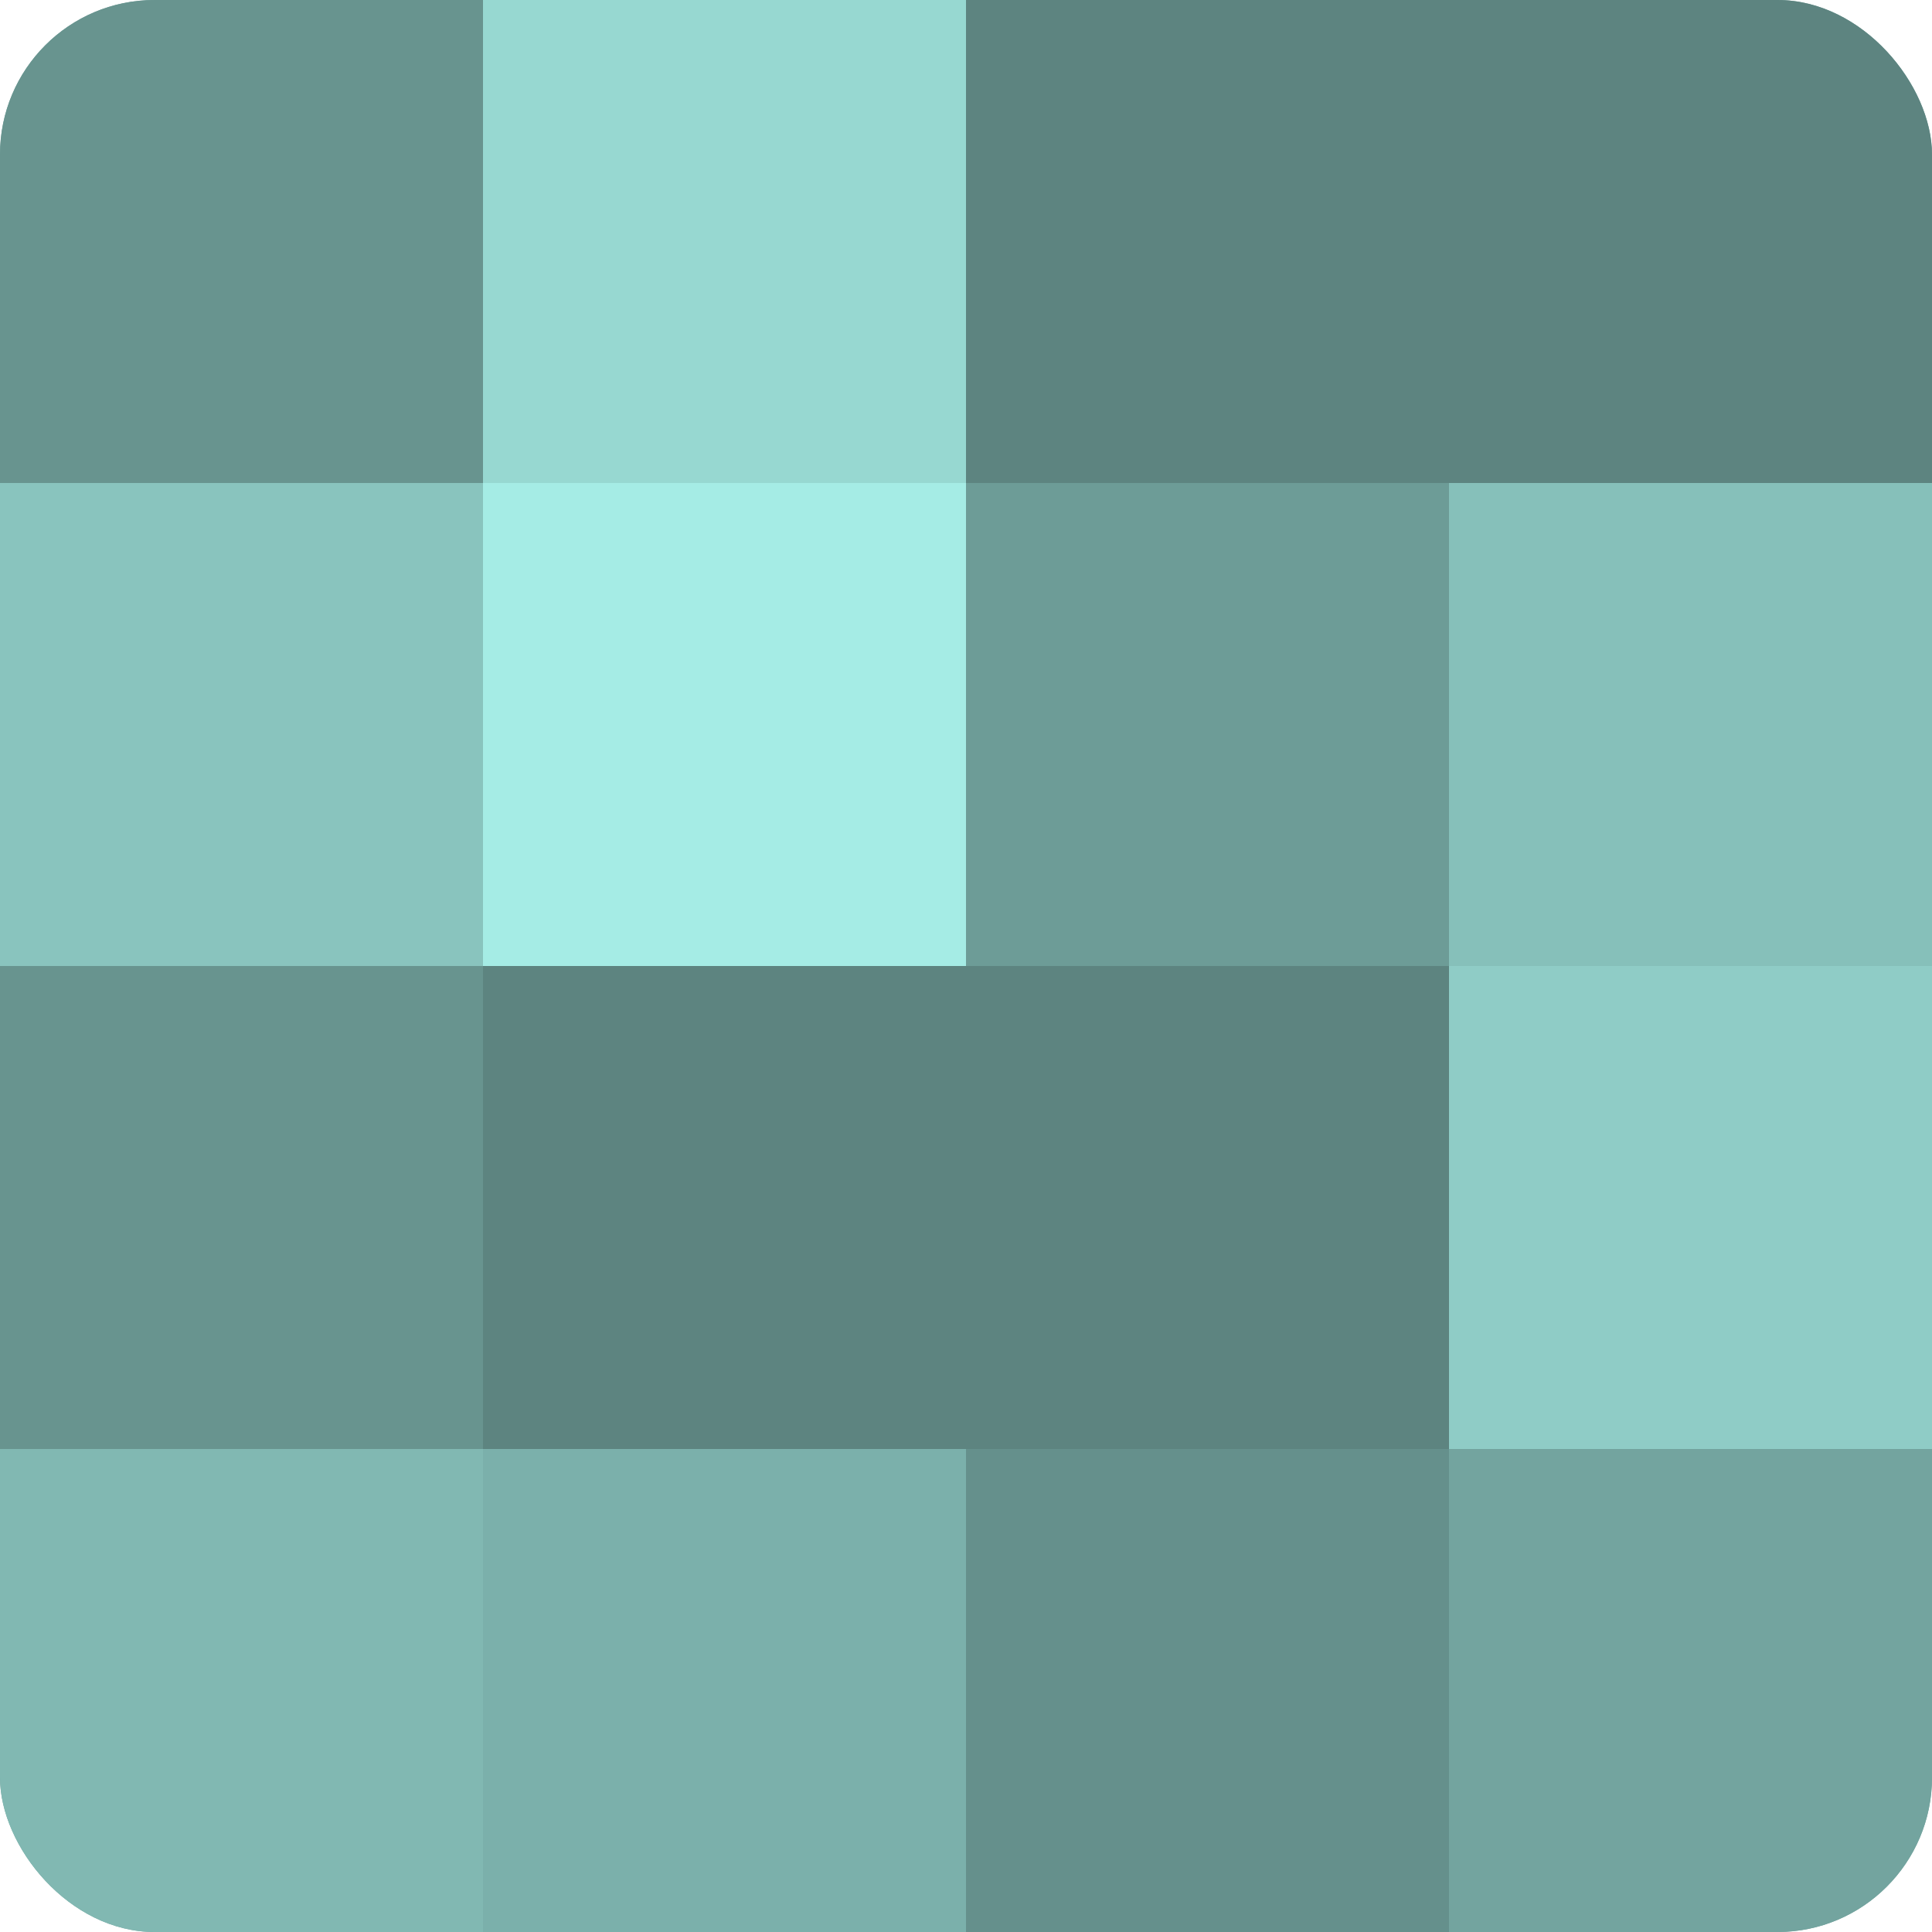
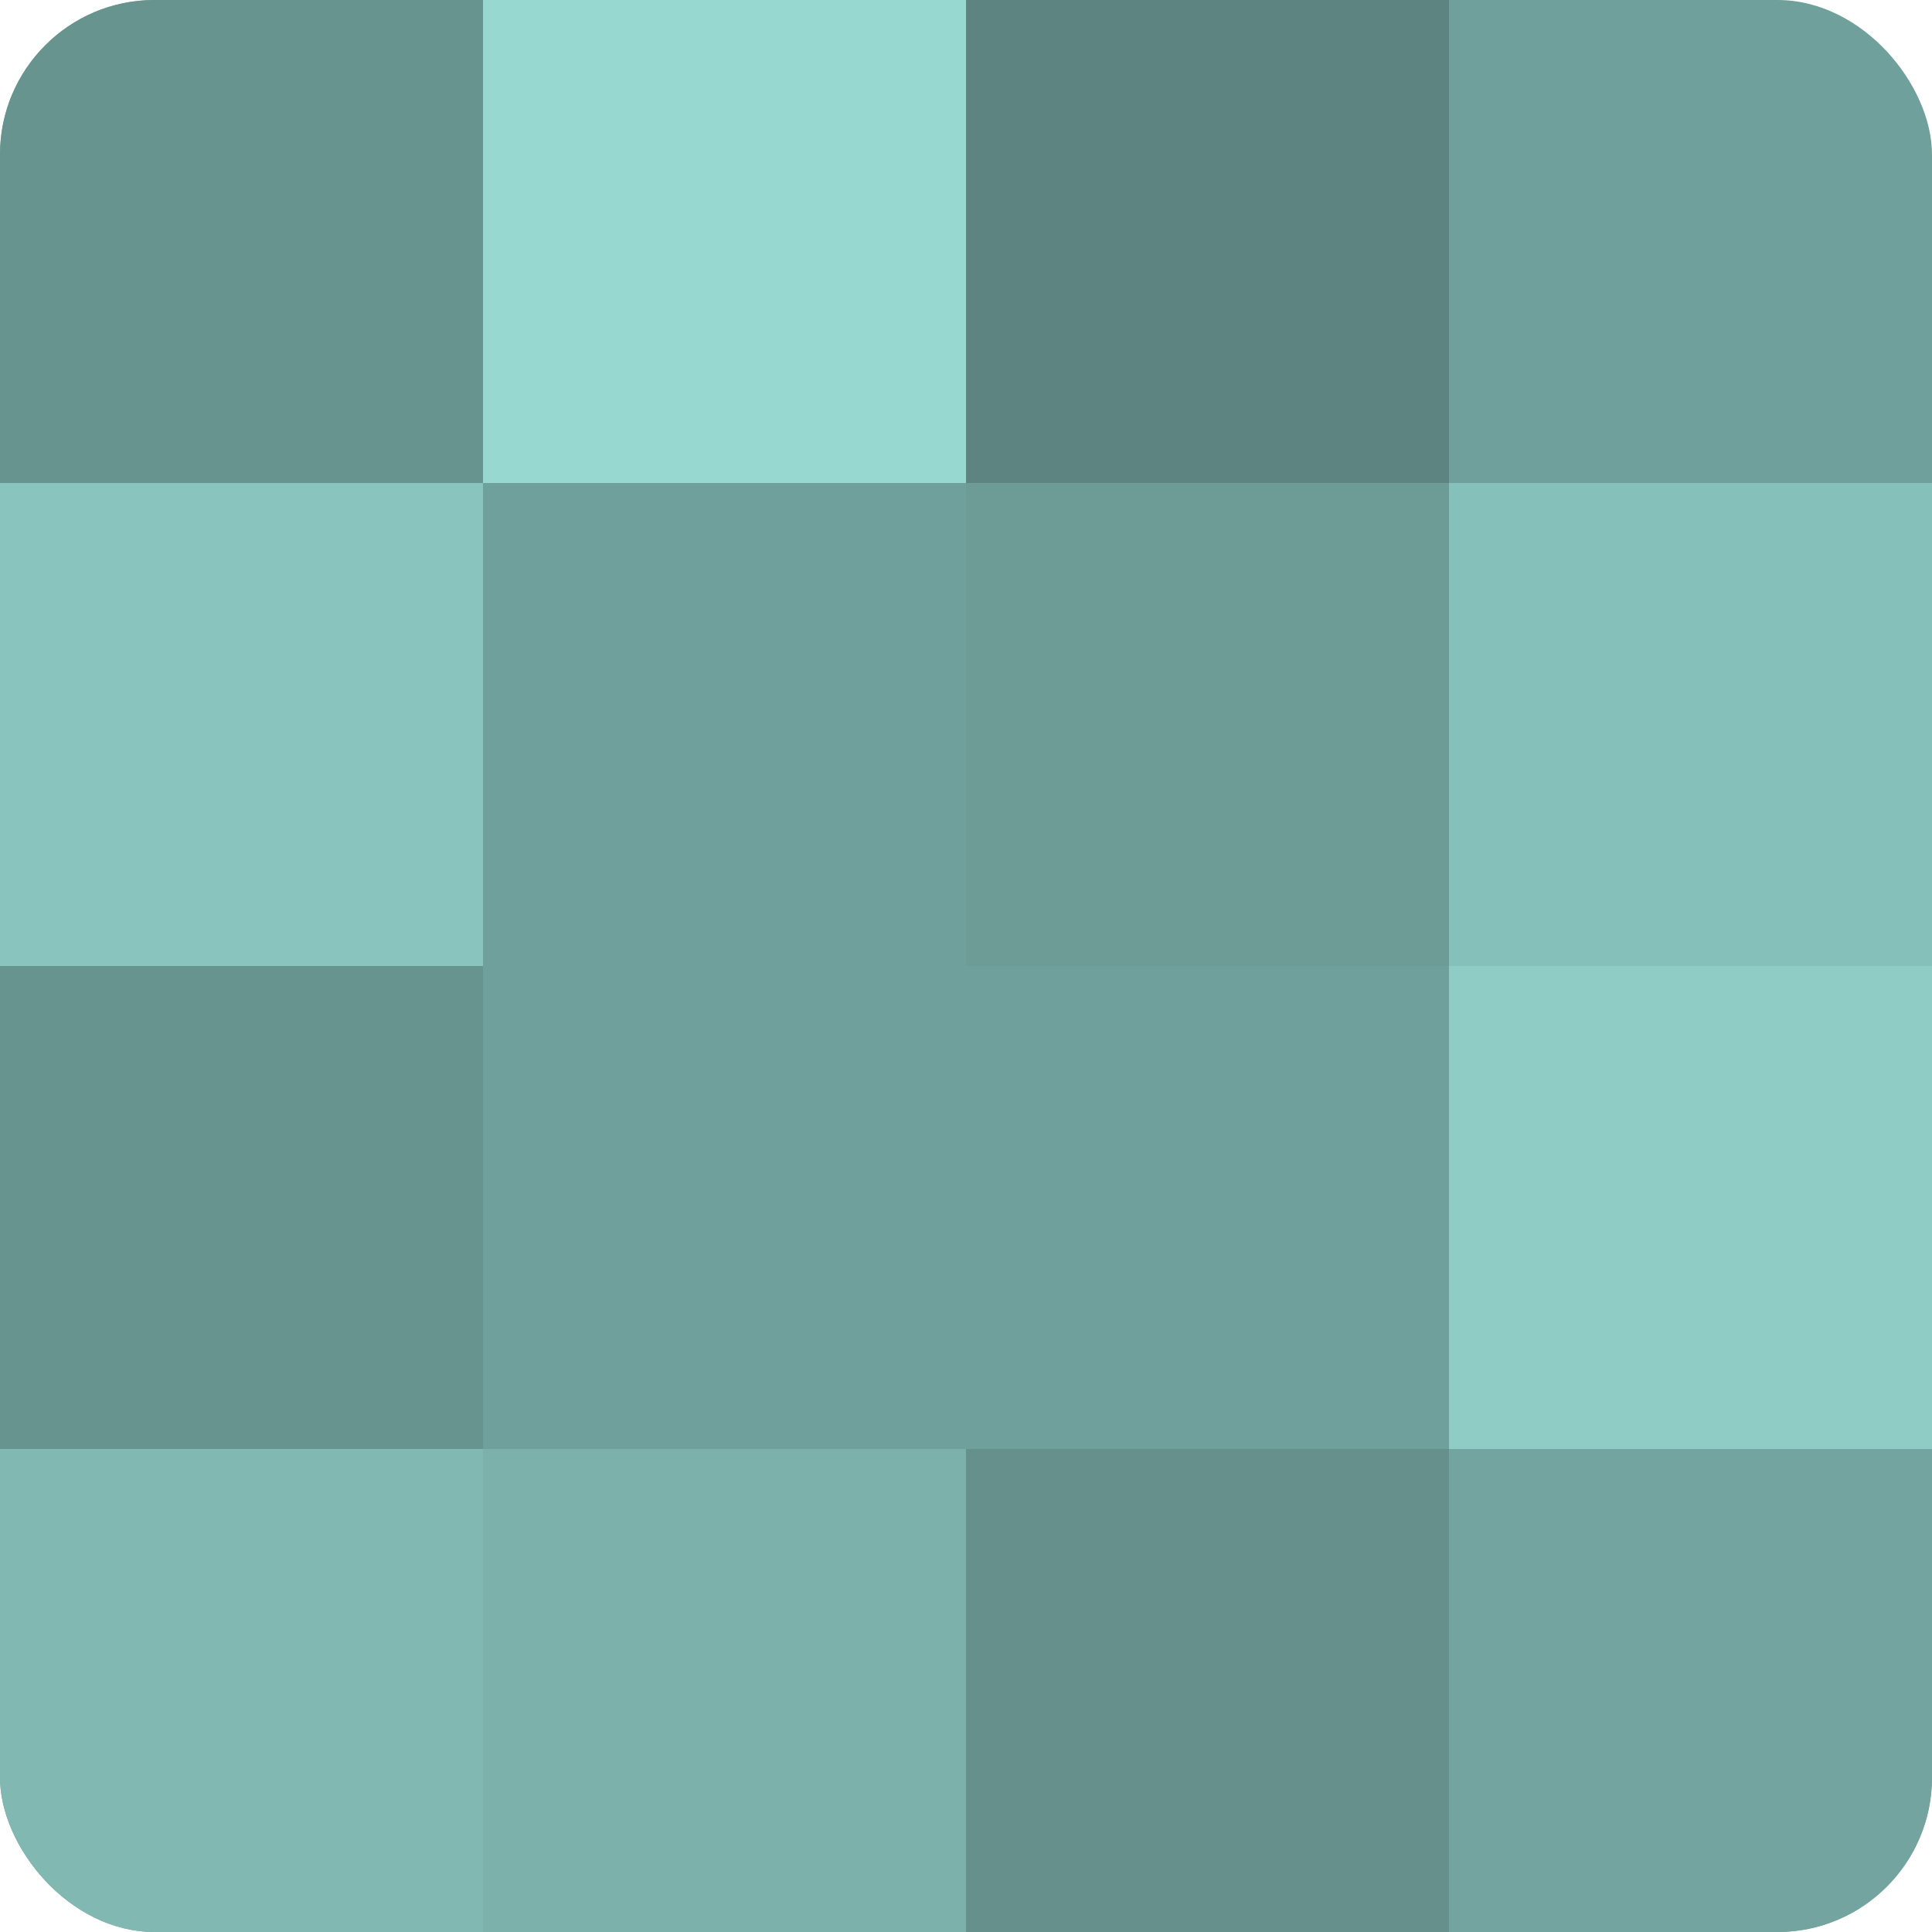
<svg xmlns="http://www.w3.org/2000/svg" width="60" height="60" viewBox="0 0 100 100" preserveAspectRatio="xMidYMid meet">
  <defs>
    <clipPath id="c" width="100" height="100">
      <rect width="100" height="100" rx="8" ry="8" />
    </clipPath>
  </defs>
  <g clip-path="url(#c)">
    <rect width="100" height="100" fill="#70a09b" />
    <rect width="25" height="25" fill="#68948f" />
    <rect y="25" width="25" height="25" fill="#89c4be" />
    <rect y="50" width="25" height="25" fill="#68948f" />
    <rect y="75" width="25" height="25" fill="#81b8b2" />
    <rect x="25" width="25" height="25" fill="#97d8d1" />
-     <rect x="25" y="25" width="25" height="25" fill="#a5ece5" />
-     <rect x="25" y="50" width="25" height="25" fill="#5d8480" />
    <rect x="25" y="75" width="25" height="25" fill="#7bb0ab" />
    <rect x="50" width="25" height="25" fill="#5d8480" />
    <rect x="50" y="25" width="25" height="25" fill="#6d9c97" />
-     <rect x="50" y="50" width="25" height="25" fill="#5d8480" />
    <rect x="50" y="75" width="25" height="25" fill="#65908c" />
-     <rect x="75" width="25" height="25" fill="#5d8480" />
    <rect x="75" y="25" width="25" height="25" fill="#86c0ba" />
    <rect x="75" y="50" width="25" height="25" fill="#8fccc6" />
    <rect x="75" y="75" width="25" height="25" fill="#73a49f" />
  </g>
</svg>